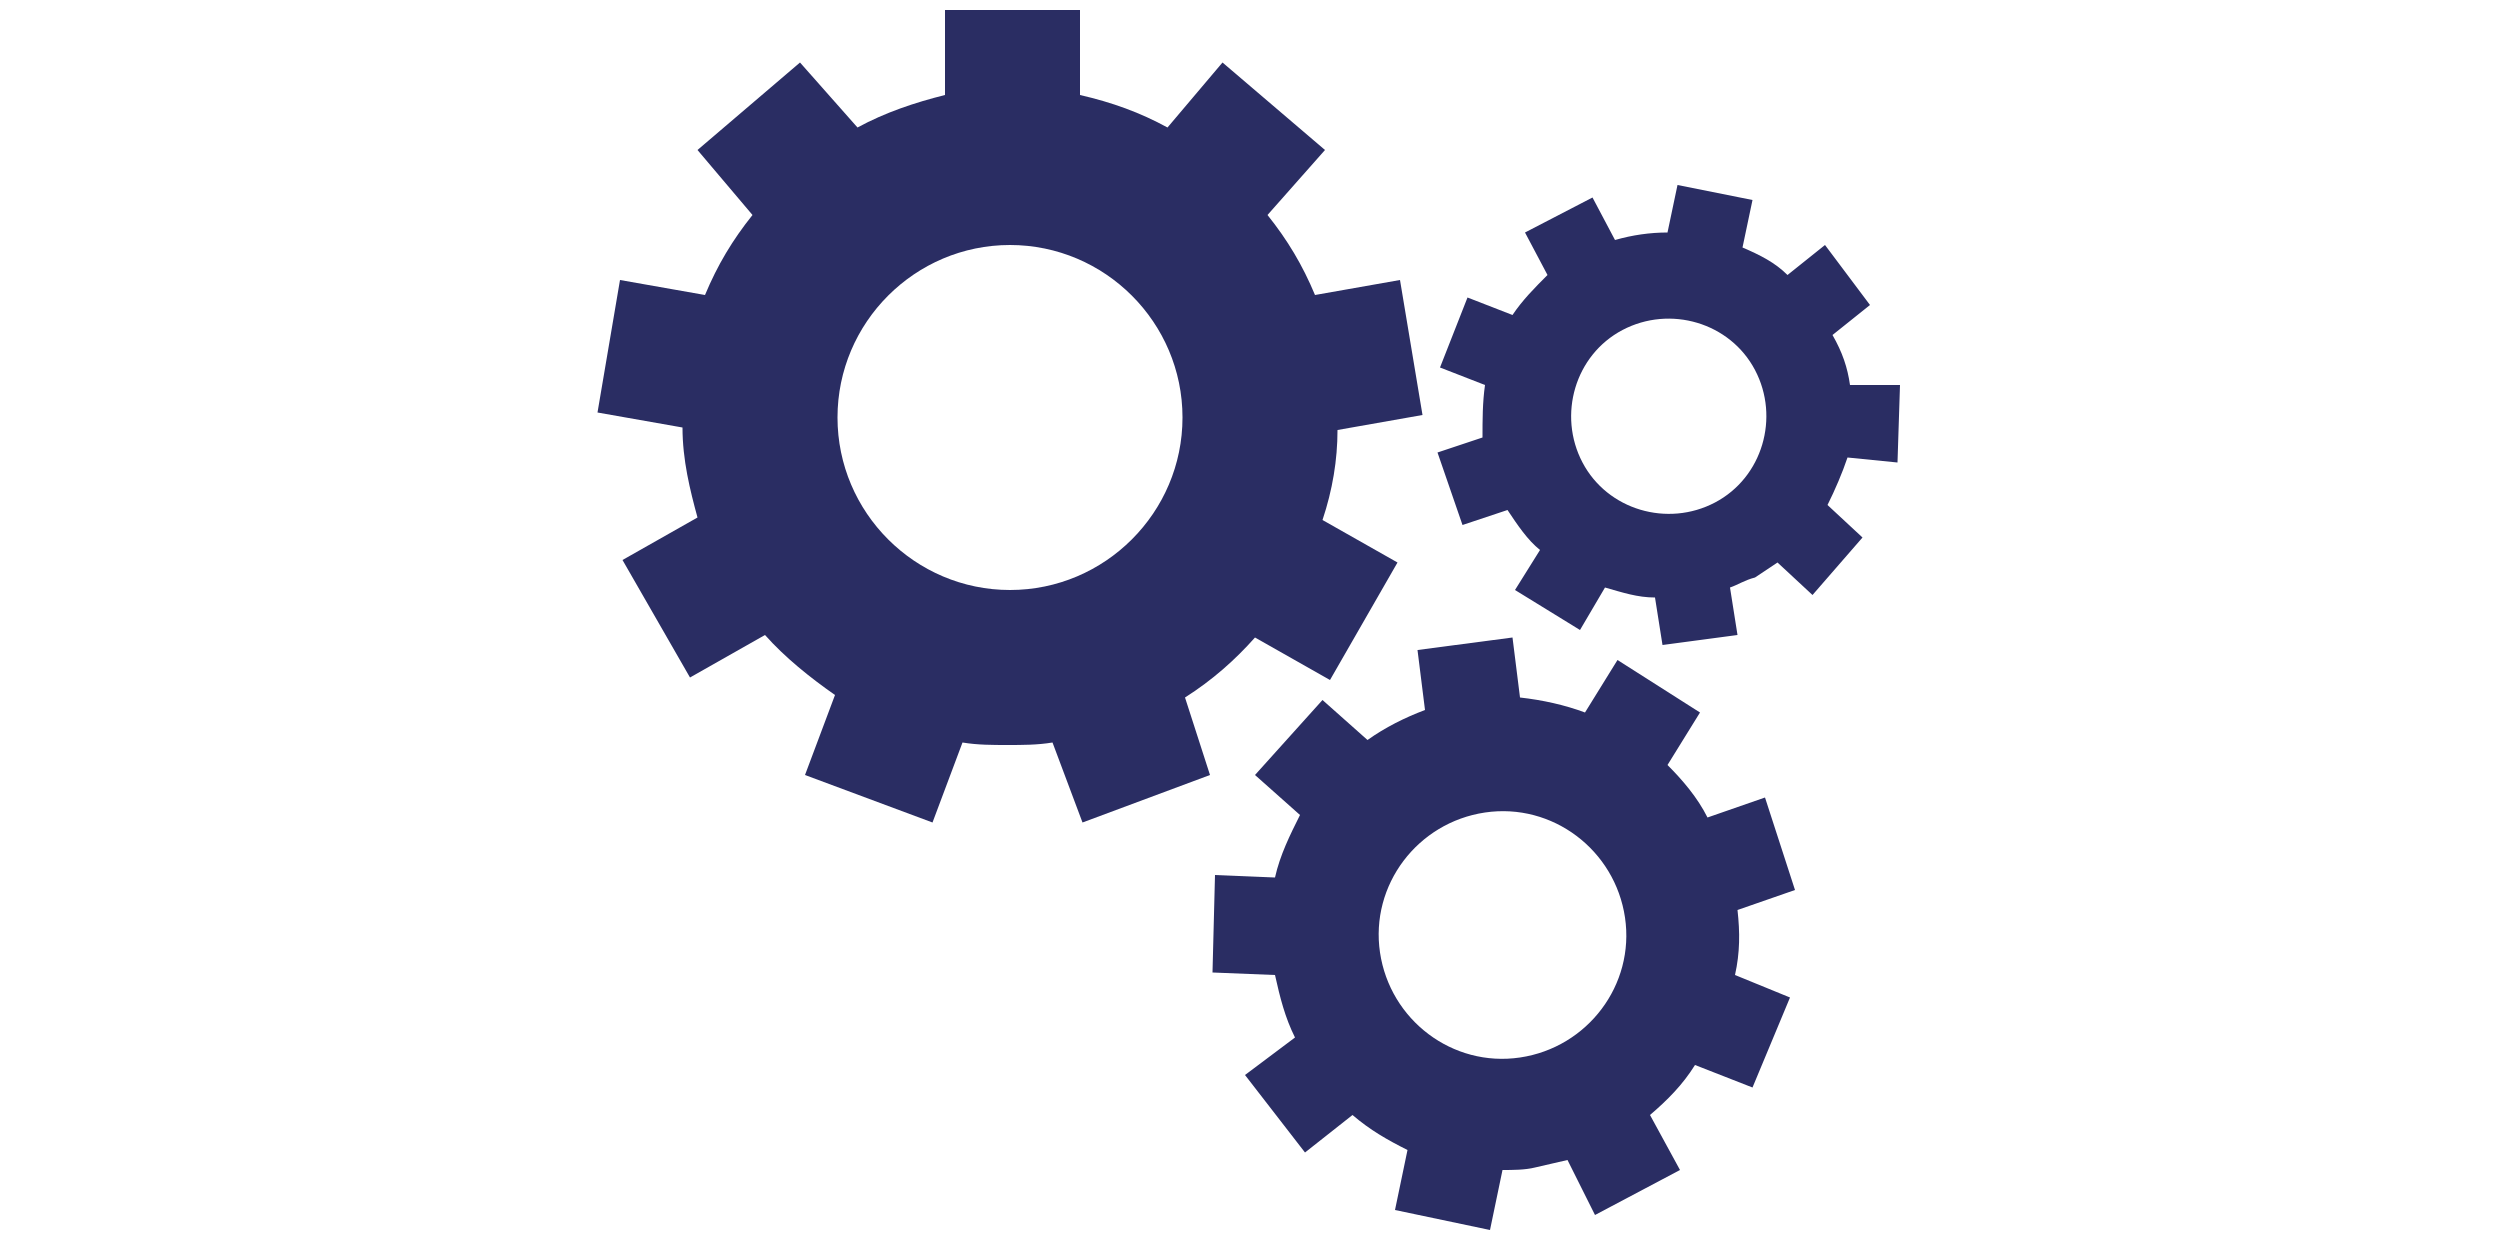
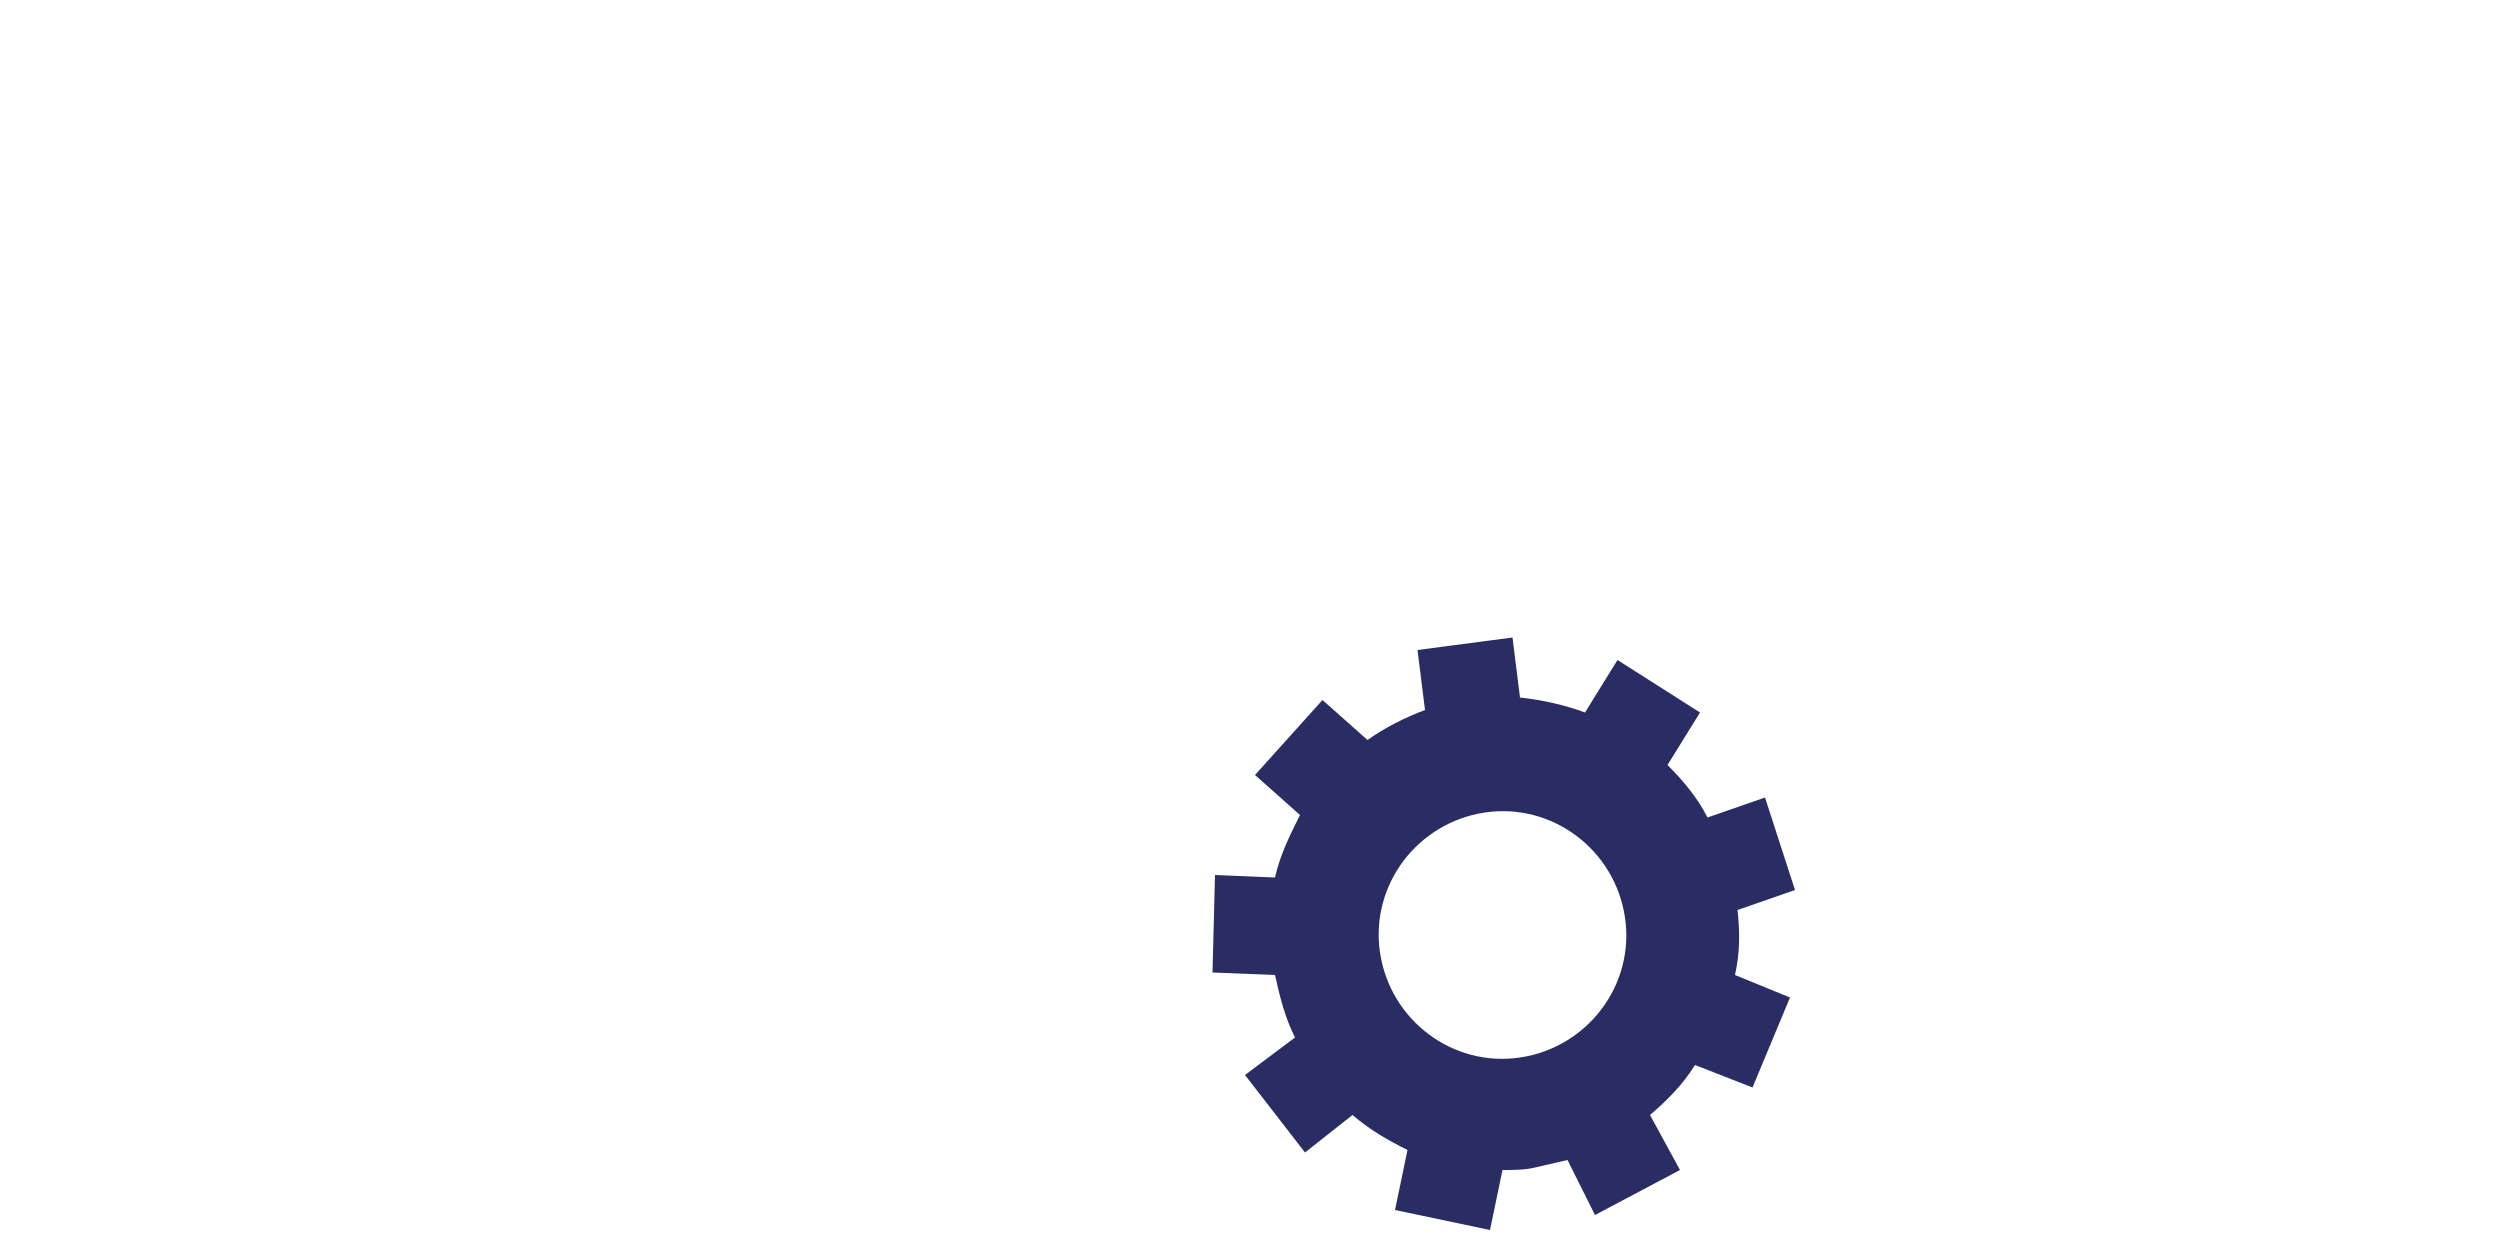
<svg xmlns="http://www.w3.org/2000/svg" version="1.1" id="Layer_1" x="0px" y="0px" viewBox="0 0 100 50" style="enable-background:new 0 0 100 50;" xml:space="preserve">
  <style type="text/css">
	.st0{fill:#2A2D63;}
</style>
  <g id="SVGRepo_bgCarrier">
</g>
  <g id="SVGRepo_tracerCarrier">
</g>
  <g id="SVGRepo_iconCarrier">
    <g>
      <g>
-         <path class="st0" d="M47.4,27.9c1.1-0.7,2-1.5,2.8-2.4l3,1.7l2.7-4.7l-3-1.7c0.4-1.2,0.6-2.4,0.6-3.6l3.4-0.6L56,11.2l-3.4,0.6     c-0.5-1.2-1.1-2.2-1.9-3.2L53,6l-4.1-3.5l-2.2,2.6c-1.1-0.6-2.2-1-3.5-1.3V0.4h-5.4v3.4c-1.2,0.3-2.4,0.7-3.5,1.3L32,2.5L27.9,6     l2.2,2.6c-0.8,1-1.4,2-1.9,3.2l-3.4-0.6l-0.9,5.3l3.4,0.6c0,1.3,0.3,2.5,0.6,3.6l-3,1.7l2.7,4.7l3-1.7c0.8,0.9,1.8,1.7,2.8,2.4     l-1.2,3.2l5.1,1.9l1.2-3.2c0.6,0.1,1.2,0.1,1.8,0.1s1.2,0,1.8-0.1l1.2,3.2l5.1-1.9L47.4,27.9z M40.4,23.6c-3.8,0-6.9-3.1-6.9-6.9     c0-3.8,3.1-6.9,6.9-6.9c3.8,0,6.9,3.1,6.9,6.9C47.3,20.5,44.2,23.6,40.4,23.6z" />
        <path class="st0" d="M70.6,31.9l-2.3,0.8c-0.4-0.8-1-1.5-1.6-2.1l1.3-2.1l-3.3-2.1l-1.3,2.1c-0.8-0.3-1.7-0.5-2.6-0.6l-0.3-2.4     l-3.8,0.5l0.3,2.4c-0.8,0.3-1.6,0.7-2.3,1.2l-1.8-1.6L50.2,31l1.8,1.6c-0.4,0.8-0.8,1.6-1,2.5L48.6,35l-0.1,3.9l2.5,0.1     c0.2,0.9,0.4,1.7,0.8,2.5L49.8,43l2.4,3.1l1.9-1.5c0.7,0.6,1.4,1,2.2,1.4l-0.5,2.4l3.8,0.8l0.5-2.4c0.4,0,0.9,0,1.3-0.1     c0.4-0.1,0.9-0.2,1.3-0.3l1.1,2.2l3.4-1.8l-1.2-2.2c0.7-0.6,1.3-1.2,1.8-2l2.3,0.9l1.5-3.6L69.4,39c0.2-0.9,0.2-1.7,0.1-2.6     l2.3-0.8L70.6,31.9z M60.8,42.3c-2.7,0.4-5.2-1.5-5.6-4.2c-0.4-2.7,1.5-5.2,4.2-5.6c2.7-0.4,5.2,1.5,5.6,4.2     C65.4,39.4,63.5,41.9,60.8,42.3z" />
-         <path class="st0" d="M75.9,18.5l0.1-3.1L74,15.4c-0.1-0.7-0.3-1.3-0.7-2l1.5-1.2L73,9.8L71.5,11c-0.5-0.5-1.1-0.8-1.8-1.1L70.1,8     l-3-0.6l-0.4,1.9c-0.7,0-1.4,0.1-2.1,0.3l-0.9-1.7L61,9.3l0.9,1.7c-0.5,0.5-1,1-1.4,1.6l-1.8-0.7l-1.1,2.8l1.8,0.7     c-0.1,0.7-0.1,1.4-0.1,2.1l-1.8,0.6l1,2.9l1.8-0.6c0.4,0.6,0.8,1.2,1.3,1.6l-1,1.6l2.6,1.6l1-1.7c0.7,0.2,1.3,0.4,2,0.4l0.3,1.9     l3-0.4l-0.3-1.9c0.3-0.1,0.6-0.3,1-0.4c0.3-0.2,0.6-0.4,0.9-0.6l1.4,1.3l2-2.3l-1.4-1.3c0.3-0.6,0.6-1.3,0.8-1.9L75.9,18.5z      M68.6,20.1c-1.9,1-4.3,0.3-5.3-1.6c-1-1.9-0.3-4.3,1.6-5.3c1.9-1,4.3-0.3,5.3,1.6C71.2,16.7,70.5,19.1,68.6,20.1z" />
      </g>
    </g>
  </g>
  <g>
</g>
  <g>
</g>
  <g>
</g>
  <g>
</g>
  <g>
</g>
  <g>
</g>
</svg>